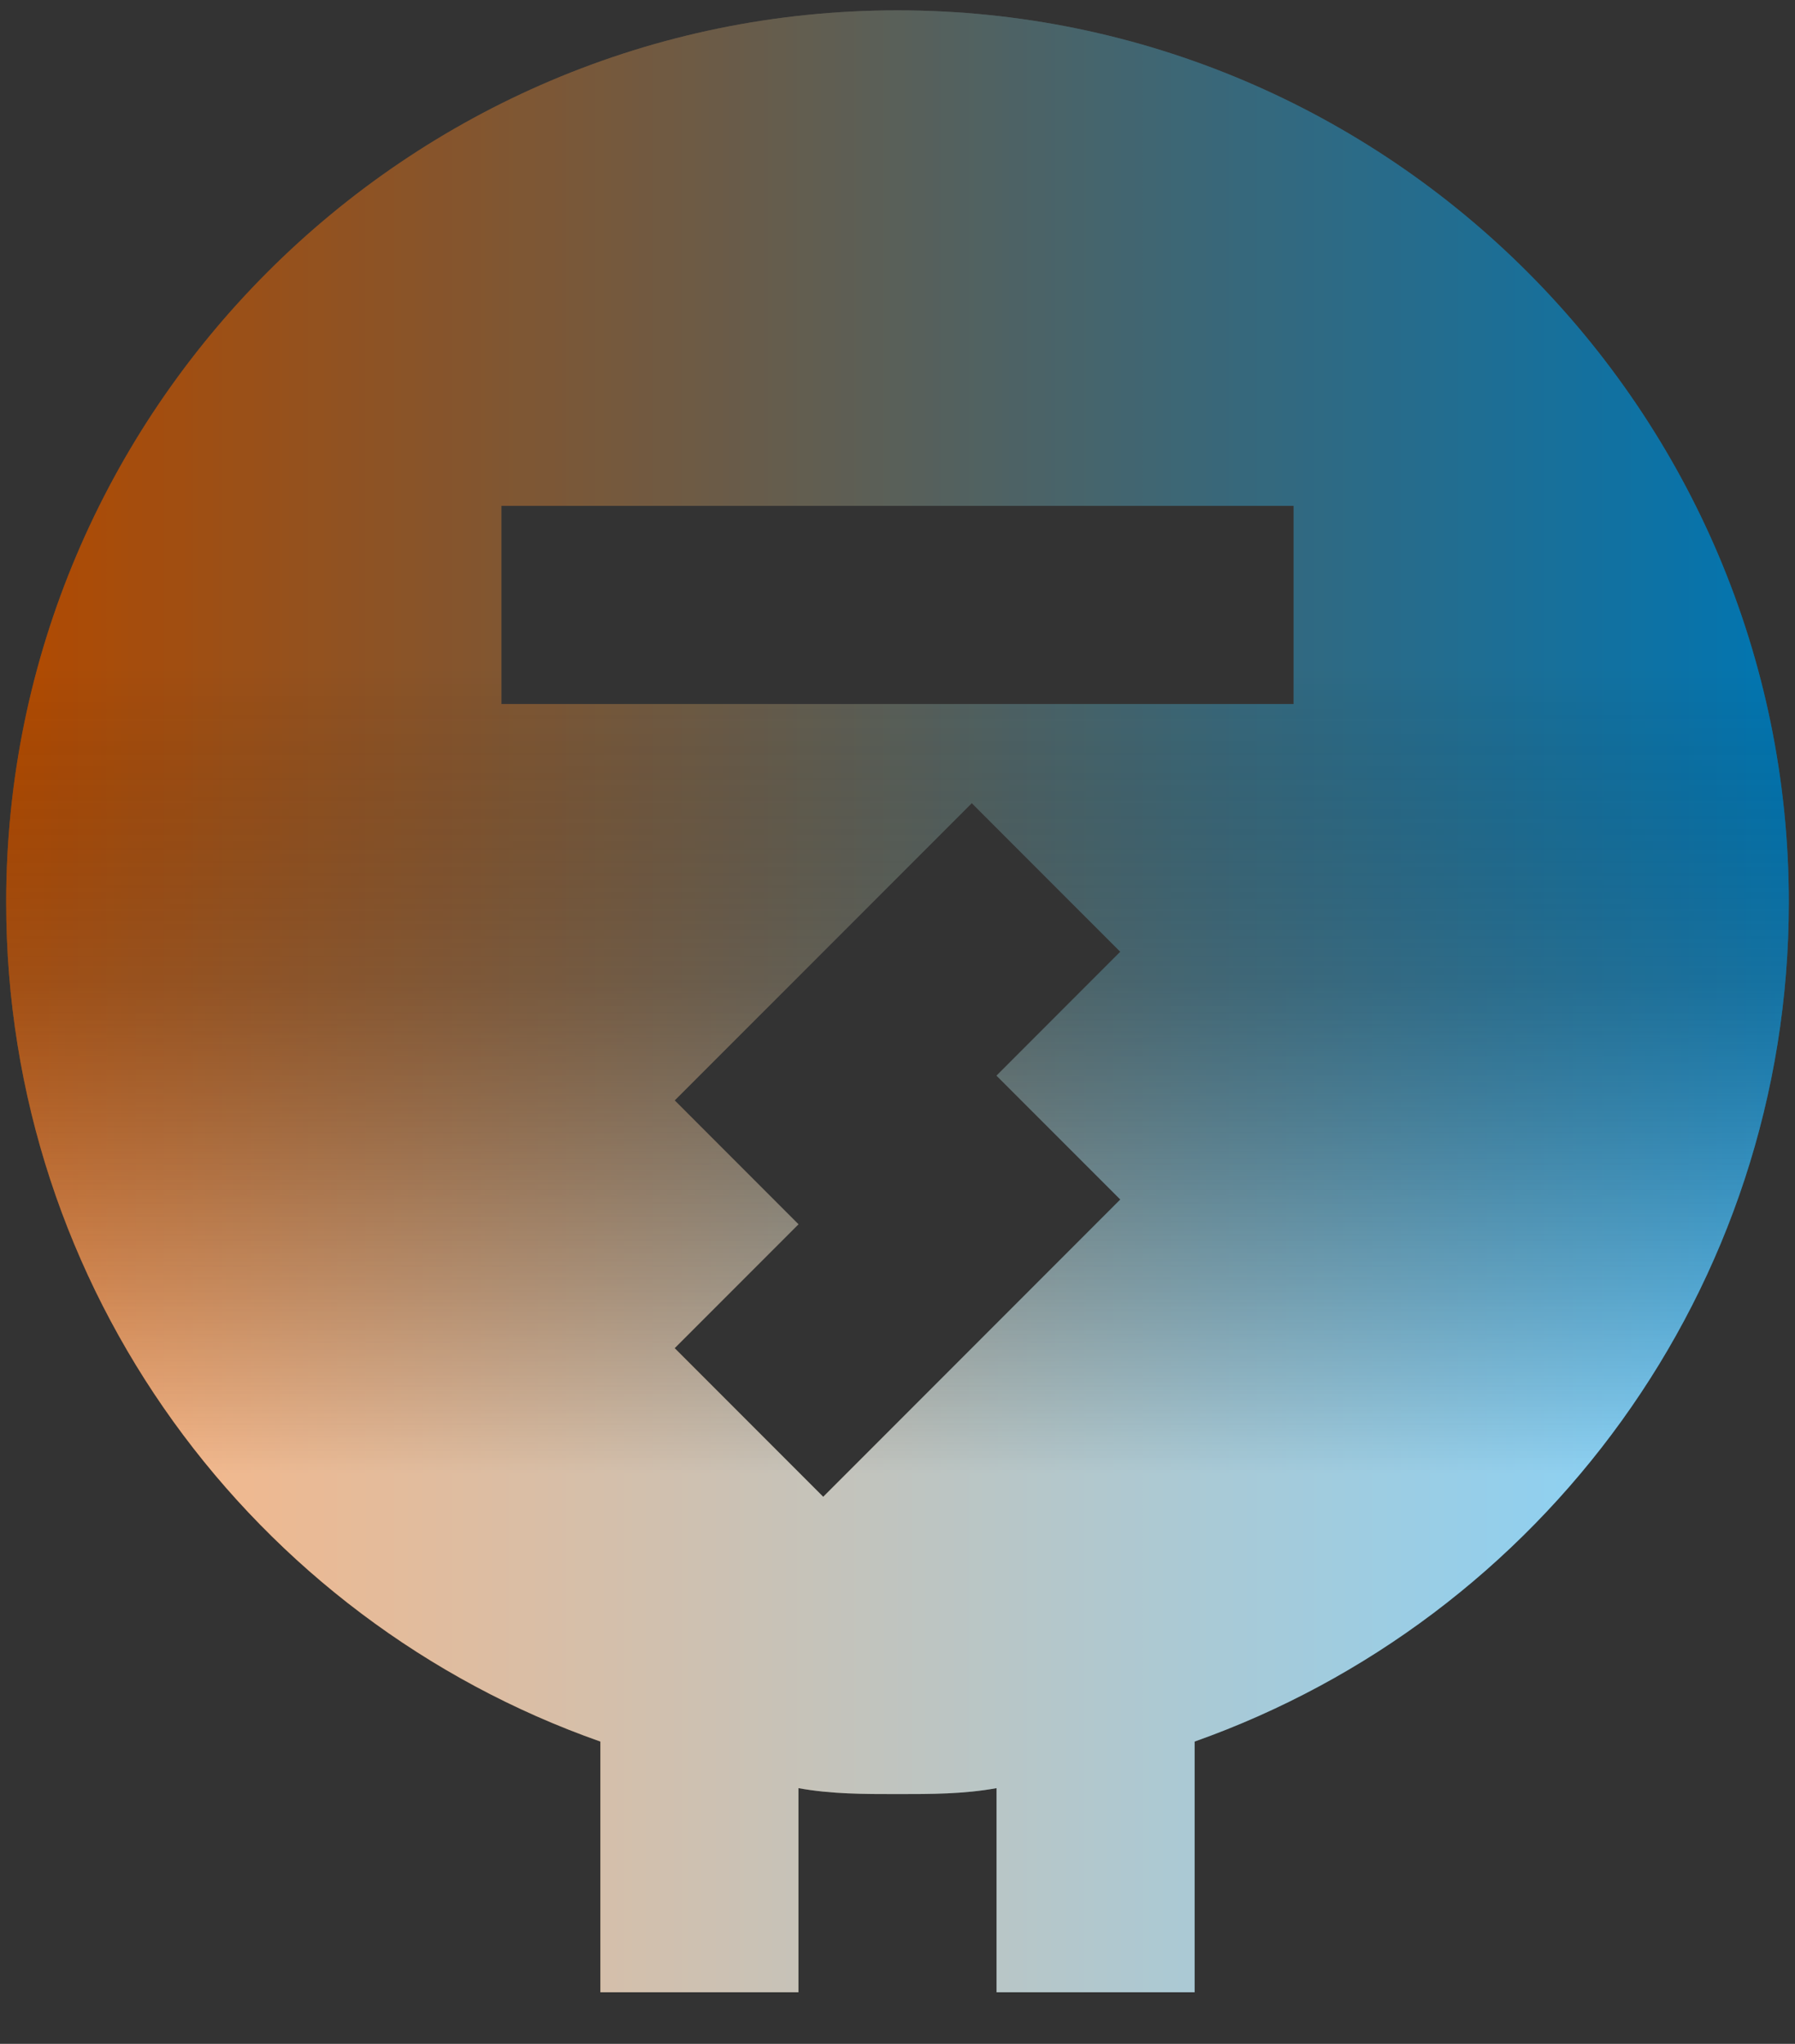
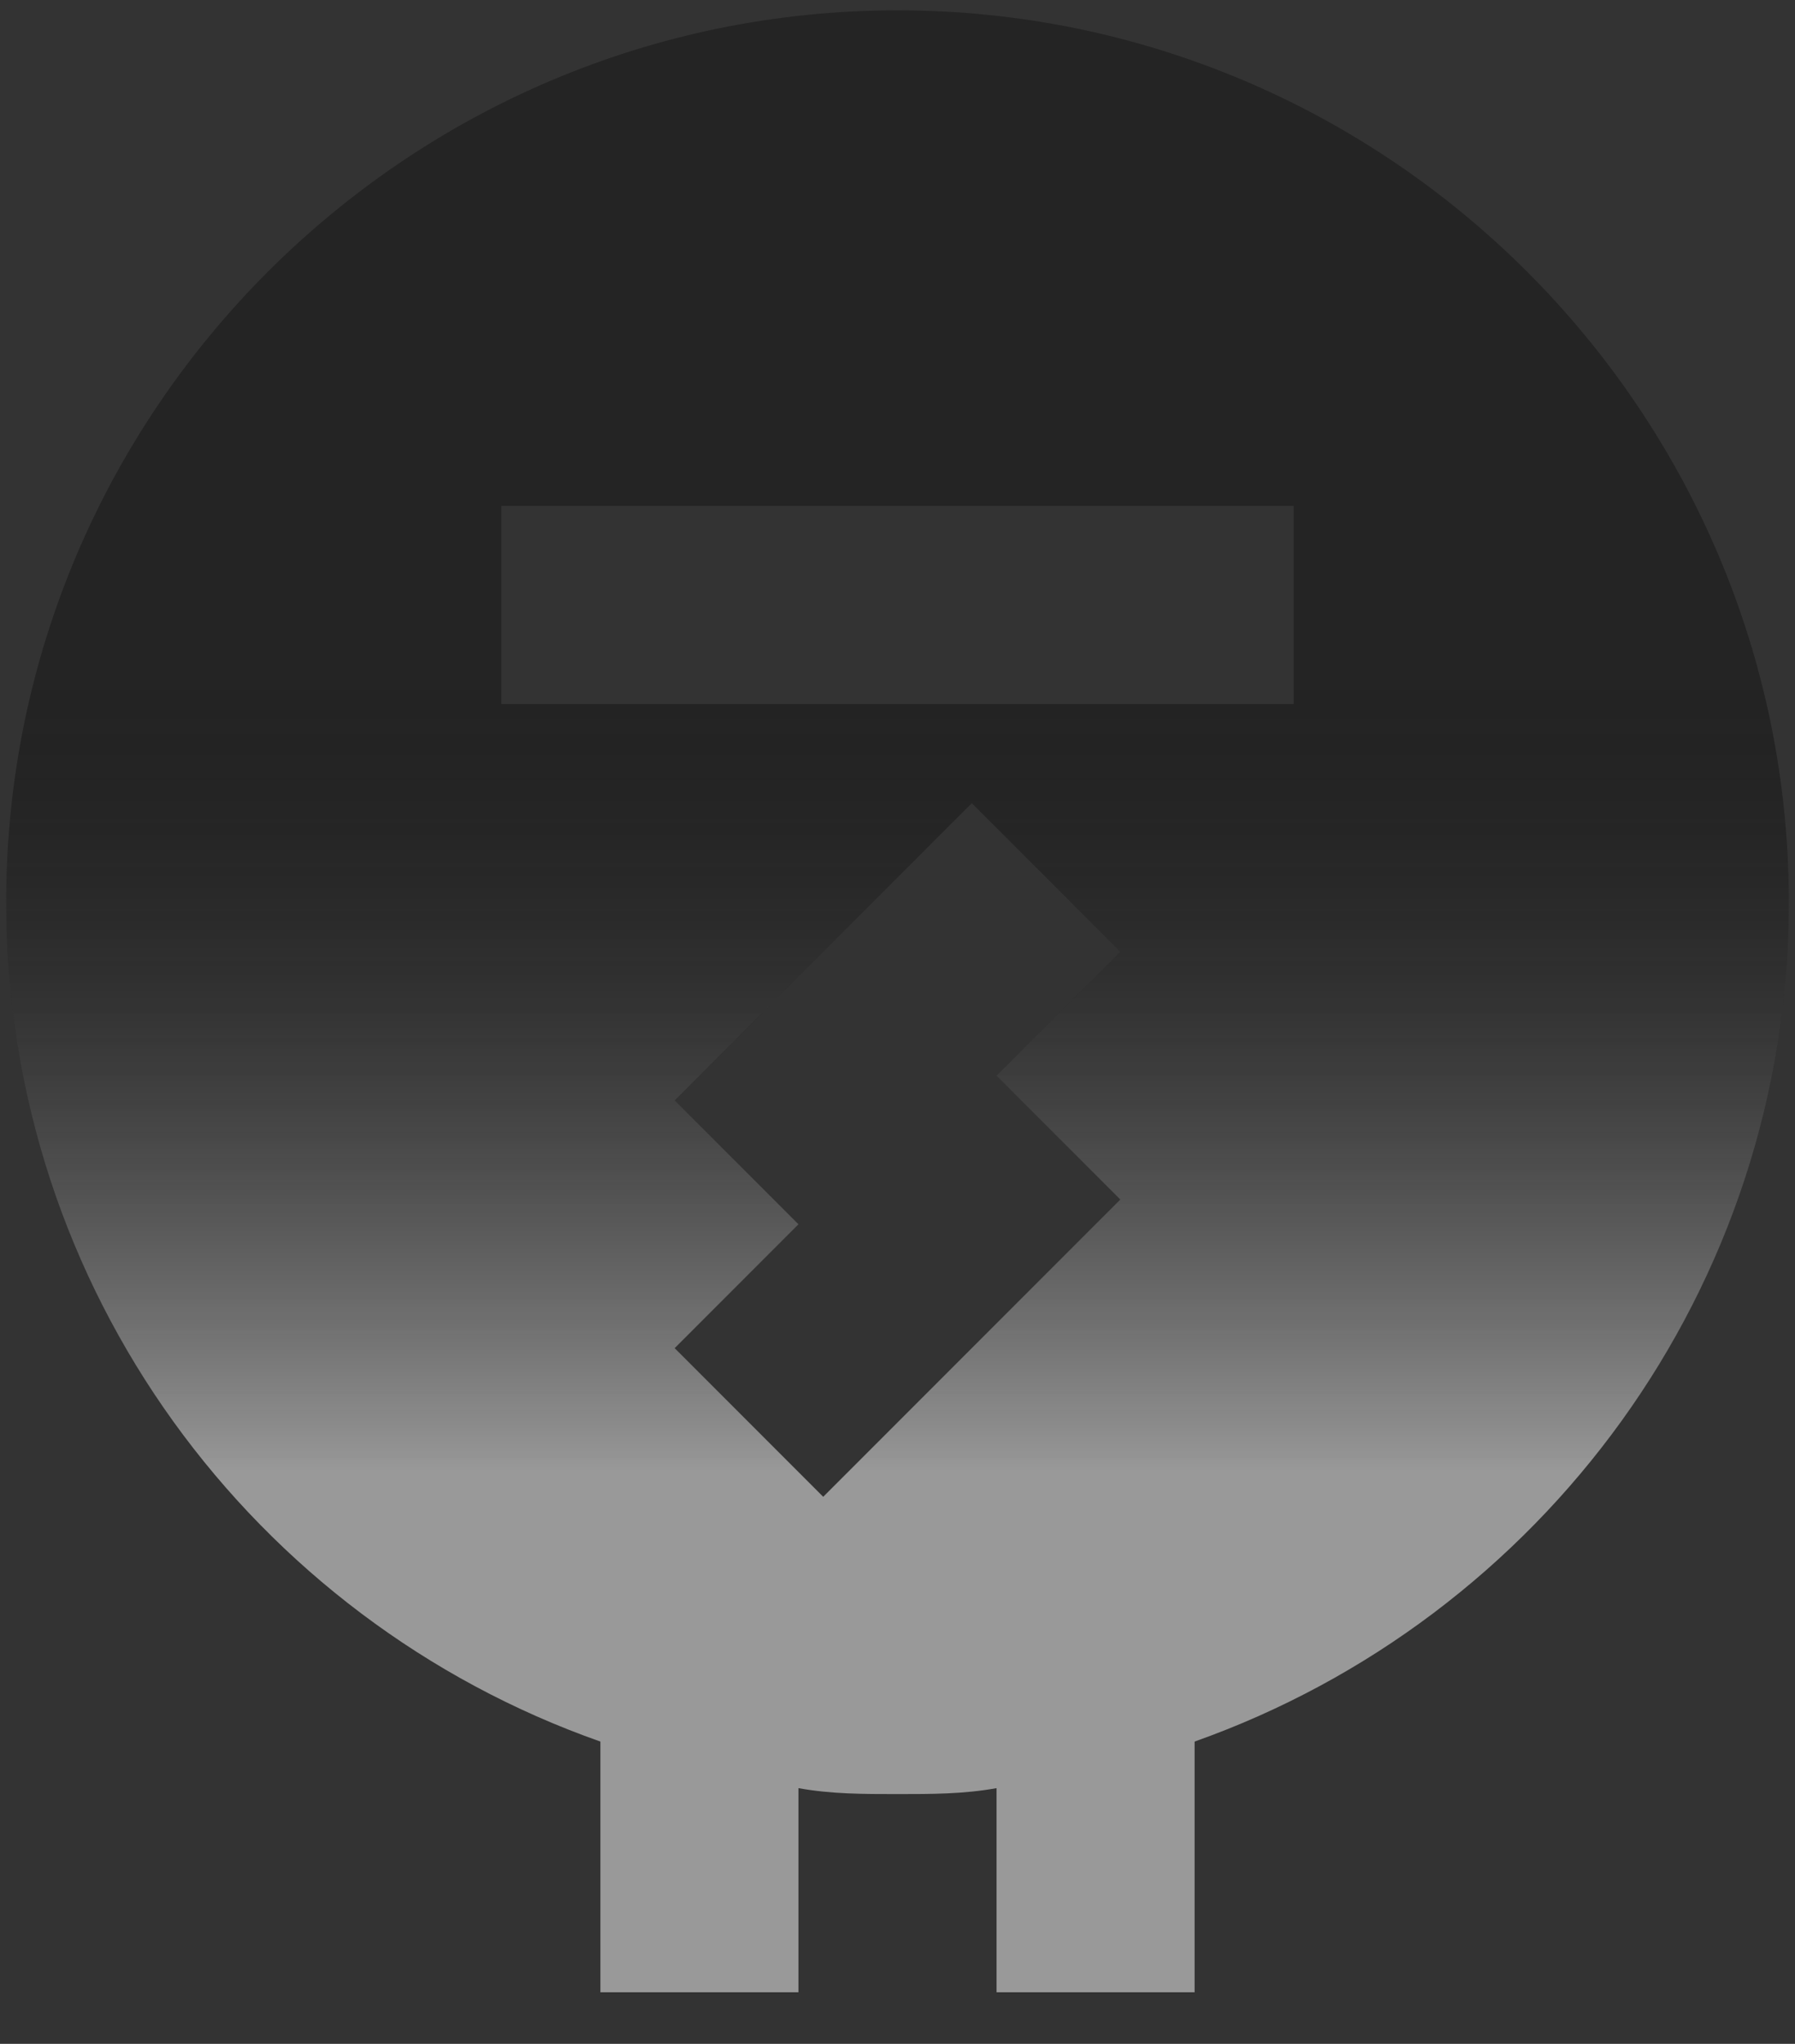
<svg xmlns="http://www.w3.org/2000/svg" width="29" height="33" viewBox="0 0 29 33" fill="none">
  <rect x="0" y="0" width="29" height="33" fill="#333333" stroke="none" />
-   <path d="M14.5 0.167C6.564 0.167 0.1 6.631 0.1 14.567C0.1 20.823 4.1 26.151 9.7 28.119V32.167H12.9V28.871C13.428 28.967 13.956 28.967 14.5 28.967C15.044 28.967 15.572 28.967 16.1 28.871V32.167H19.3V28.119C24.9 26.135 28.9 20.807 28.9 14.567C28.9 6.631 22.436 0.167 14.5 0.167ZM18.1 19.367L13.3 24.167L10.9 21.767L12.9 19.767L10.9 17.767L15.7 12.967L18.1 15.367L16.1 17.367L18.1 19.367ZM20.9 11.367H8.1V8.167H20.9V11.367Z" fill="url(#paint0_linear_880_1323)" />
  <path d="M14.5 0.167C6.564 0.167 0.1 6.631 0.1 14.567C0.1 20.823 4.1 26.151 9.7 28.119V32.167H12.9V28.871C13.428 28.967 13.956 28.967 14.5 28.967C15.044 28.967 15.572 28.967 16.1 28.871V32.167H19.3V28.119C24.9 26.135 28.9 20.807 28.9 14.567C28.9 6.631 22.436 0.167 14.5 0.167ZM18.1 19.367L13.3 24.167L10.9 21.767L12.9 19.767L10.9 17.767L15.7 12.967L18.1 15.367L16.1 17.367L18.1 19.367ZM20.9 11.367H8.1V8.167H20.9V11.367Z" fill="url(#paint1_linear_880_1323)" fill-opacity="0.3" />
  <path d="M14.5 0.167C6.564 0.167 0.1 6.631 0.1 14.567C0.1 20.823 4.1 26.151 9.7 28.119V32.167H12.9V28.871C13.428 28.967 13.956 28.967 14.5 28.967C15.044 28.967 15.572 28.967 16.1 28.871V32.167H19.3V28.119C24.9 26.135 28.9 20.807 28.9 14.567C28.9 6.631 22.436 0.167 14.5 0.167ZM18.1 19.367L13.3 24.167L10.9 21.767L12.9 19.767L10.9 17.767L15.7 12.967L18.1 15.367L16.1 17.367L18.1 19.367ZM20.9 11.367H8.1V8.167H20.9V11.367Z" fill="url(#paint2_linear_880_1323)" fill-opacity="0.5" />
  <defs>
    <linearGradient id="paint0_linear_880_1323" x1="0.1" y1="16.167" x2="28.9" y2="16.167" gradientUnits="userSpaceOnUse">
      <stop stop-color="#FF6A00" />
      <stop offset="1" stop-color="#00A8FF" />
    </linearGradient>
    <linearGradient id="paint1_linear_880_1323" x1="14.5" y1="7.786" x2="14.5" y2="23.786" gradientUnits="userSpaceOnUse">
      <stop offset="0.51" />
      <stop offset="1" stop-opacity="0" />
    </linearGradient>
    <linearGradient id="paint2_linear_880_1323" x1="14.5" y1="7.532" x2="14.5" y2="23.786" gradientUnits="userSpaceOnUse">
      <stop offset="0.2" stop-opacity="0" />
      <stop offset="1" stop-color="white" />
    </linearGradient>
  </defs>
</svg>